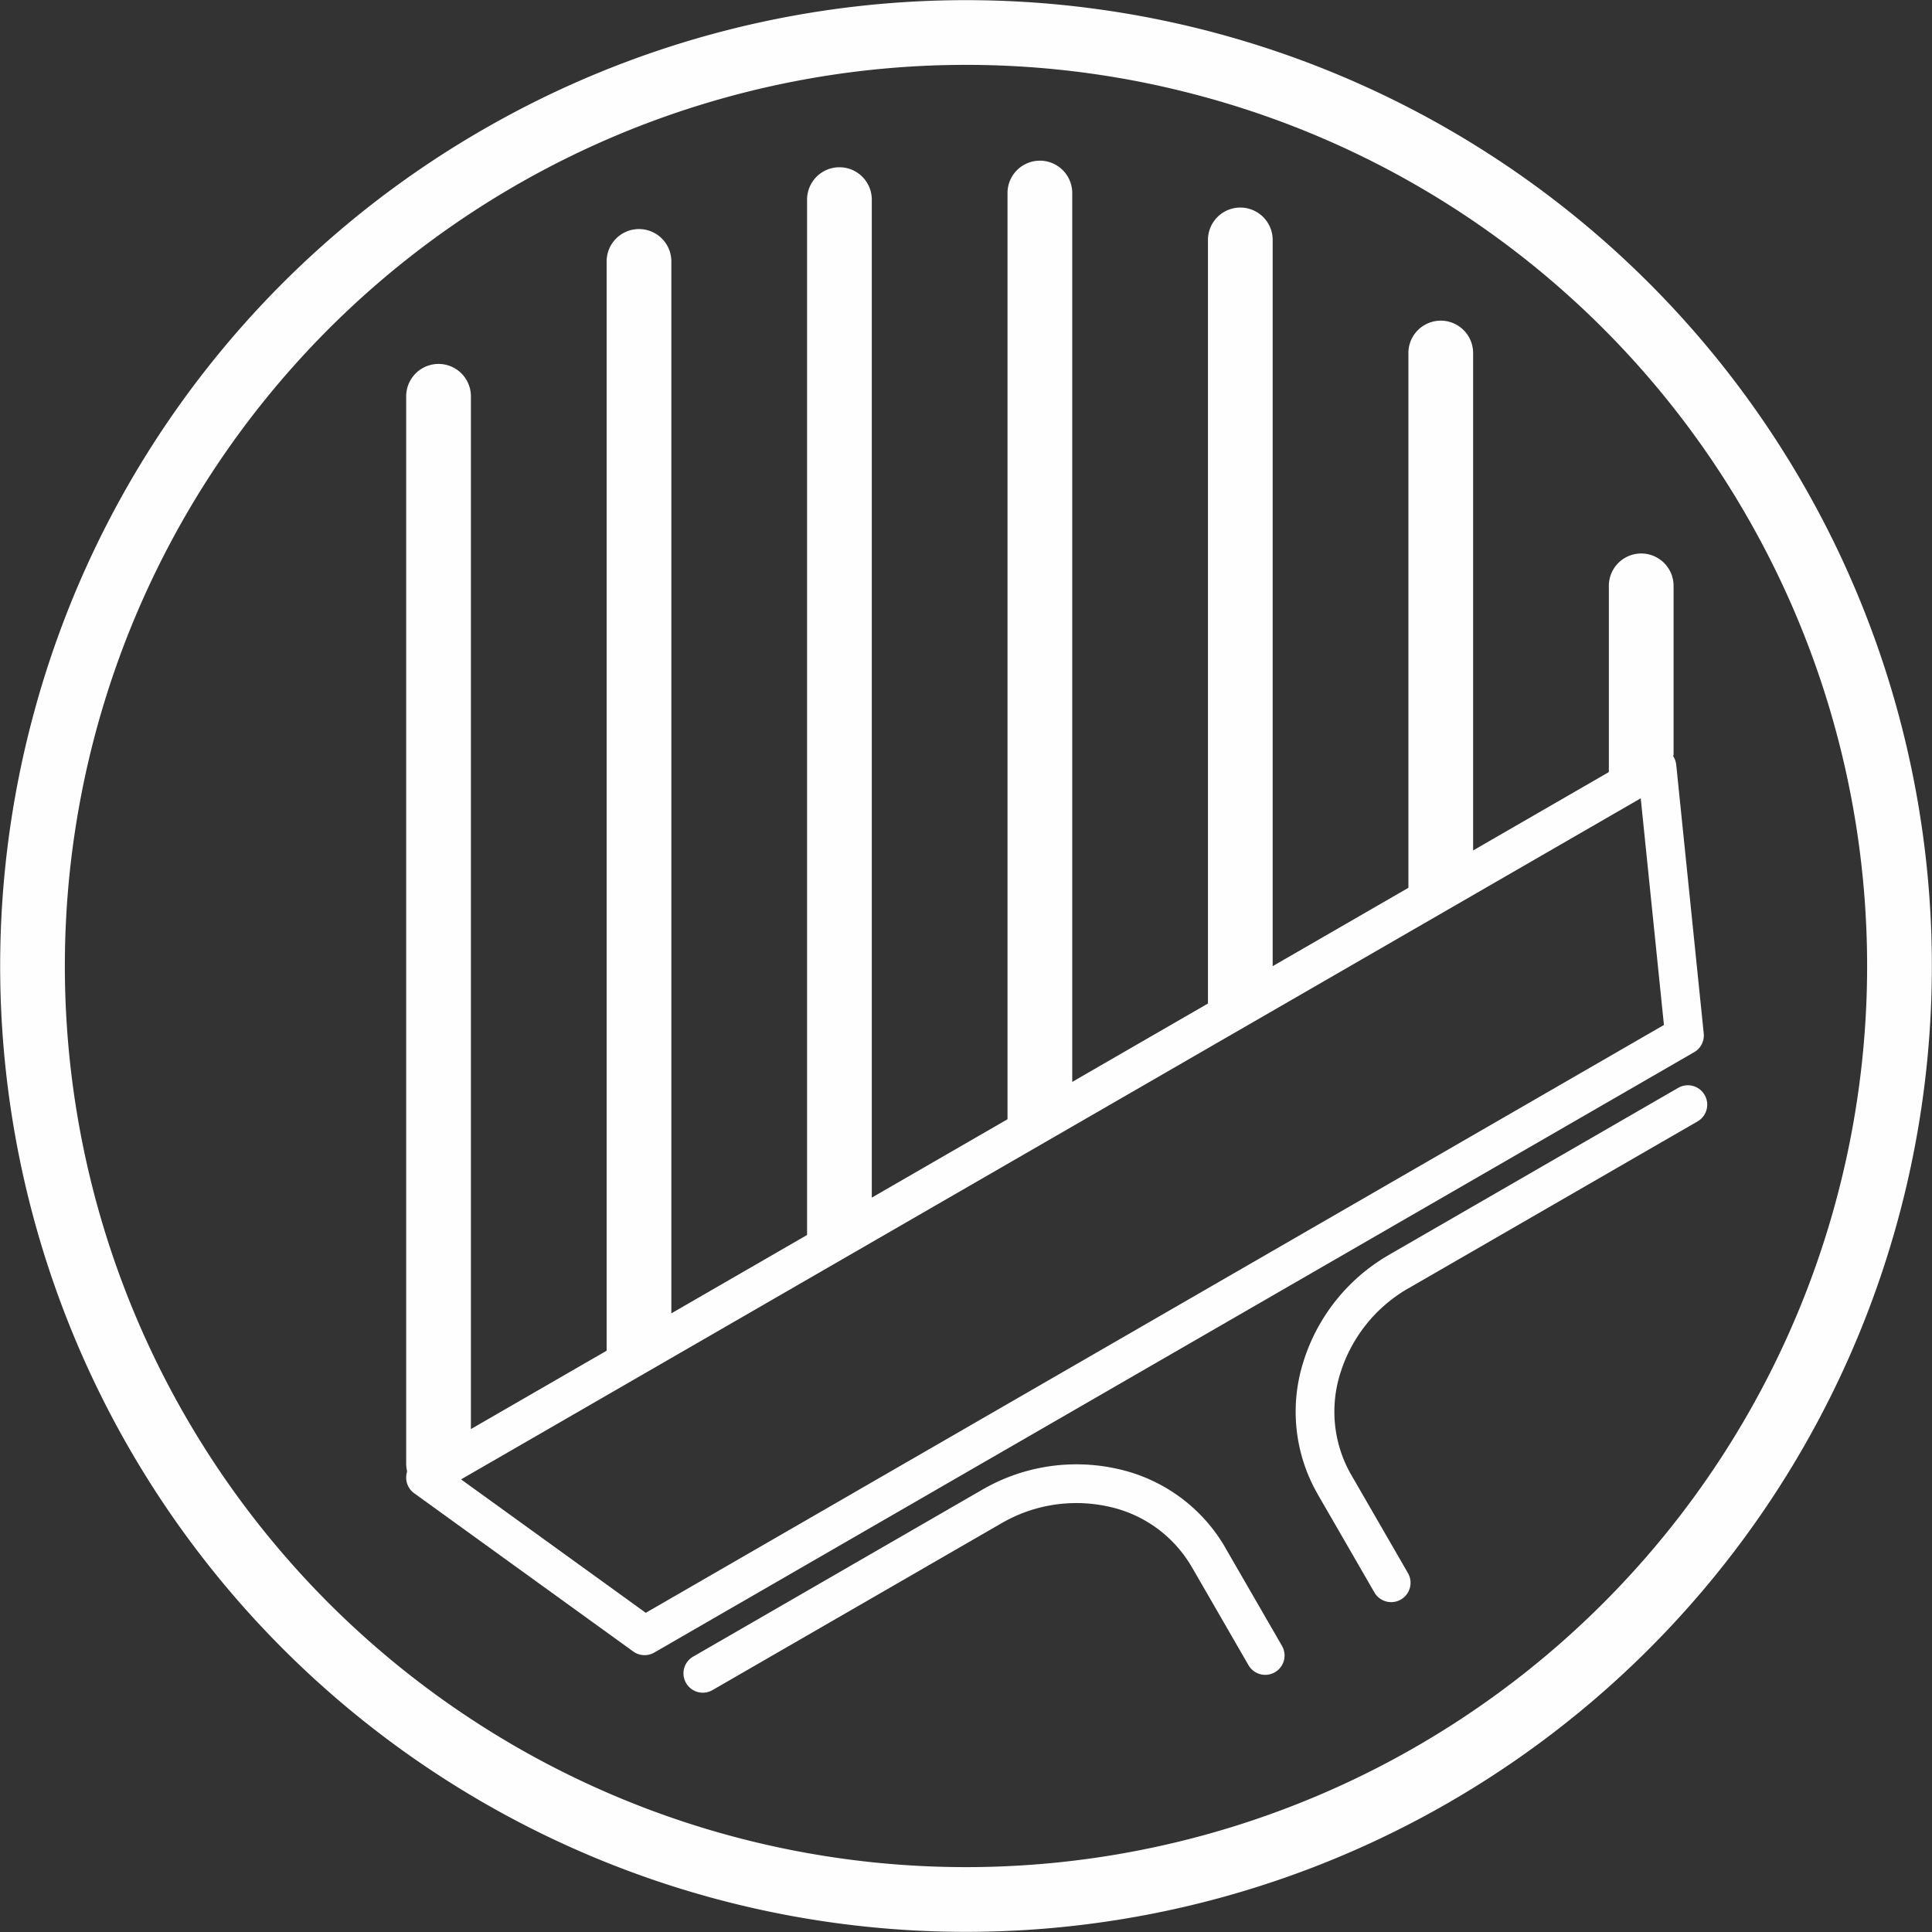
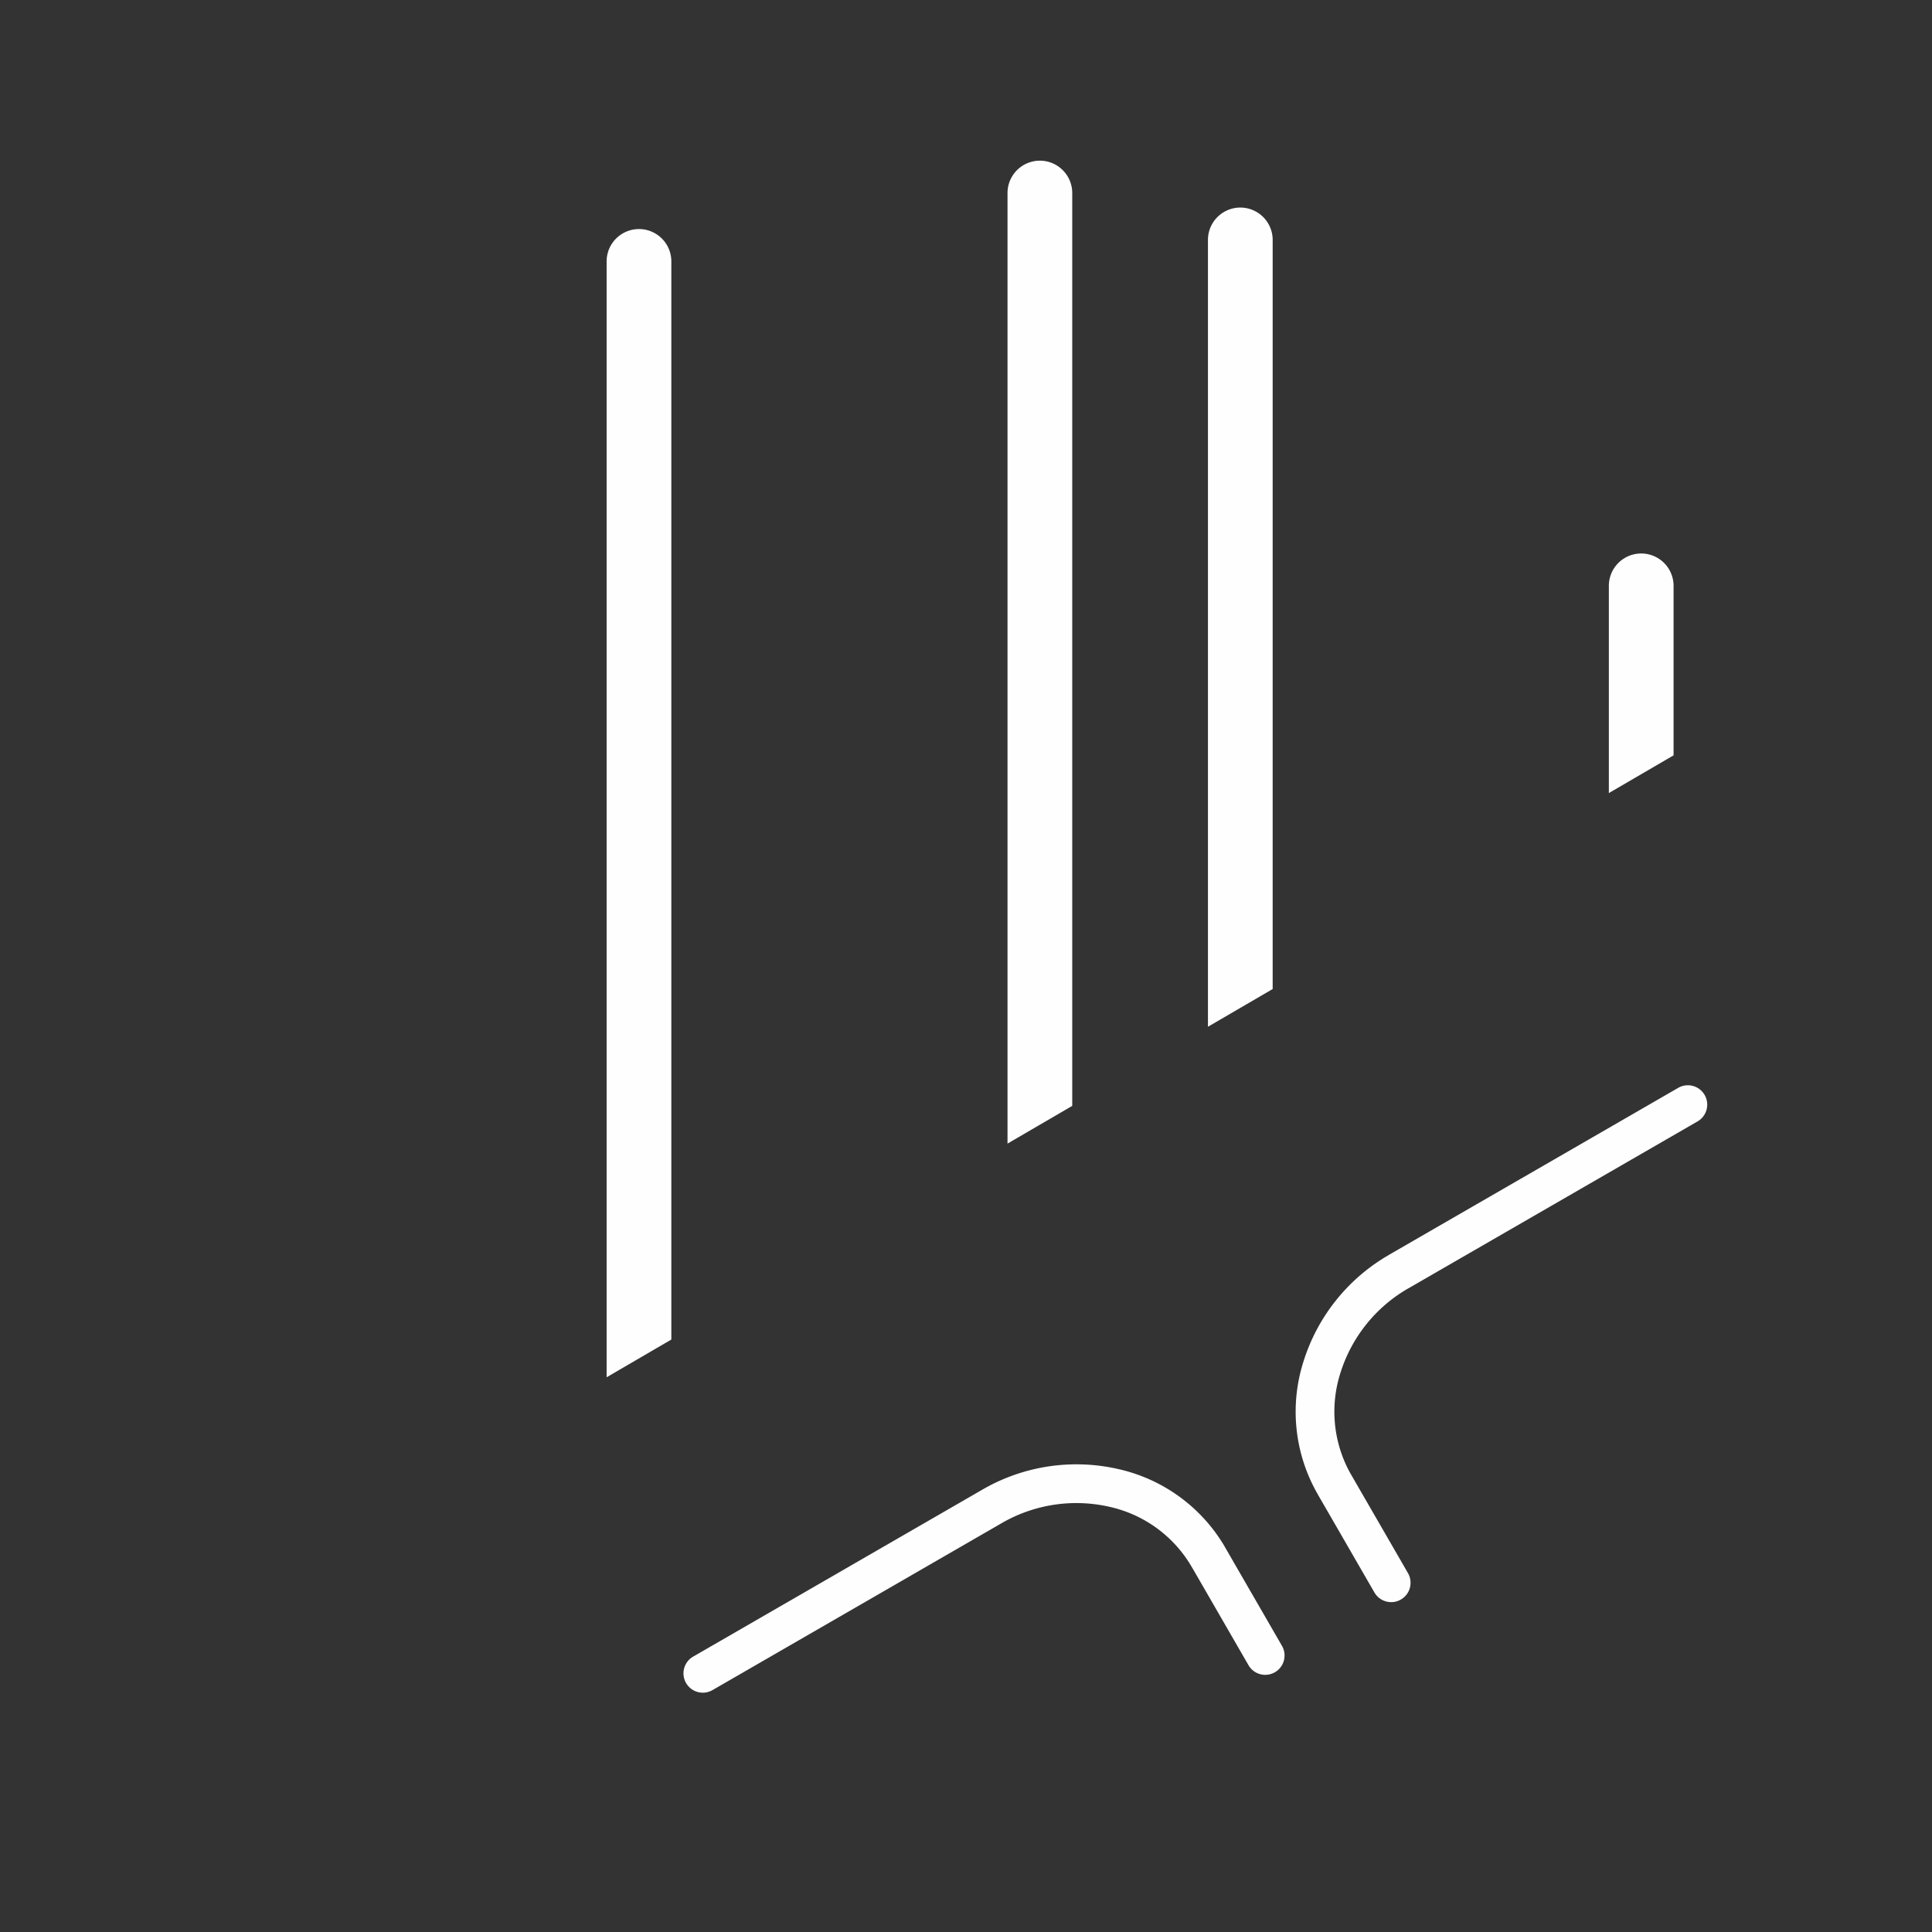
<svg xmlns="http://www.w3.org/2000/svg" id="Слой_1" data-name="Слой 1" viewBox="0 0 211.565 211.565">
  <rect x="0" y="0" width="211.565" height="211.565" fill="#333333" stroke="none" />
  <defs>
    <style>.cls-1{fill:#fefefe;}</style>
  </defs>
  <title>gipsovaya-shtuk</title>
-   <path class="cls-1" d="M250.9,298.717a105.766,105.766,0,1,1-49.278,64.221,105.435,105.435,0,0,1,49.278-64.221Zm78.422-3.721a98.679,98.679,0,1,0,59.918,45.977A98.37,98.37,0,0,0,329.322,294.996Z" transform="translate(-198 -284.53)" />
-   <path class="cls-1" d="M242.48,327.927a3.543,3.543,0,1,1,7.087,0V444.011l-5.906,3.443a3.563,3.563,0,0,1-1.181-2.655v-116.871Z" transform="translate(-198 -284.53)" />
  <path class="cls-1" d="M264.429,313.157a3.543,3.543,0,1,1,7.087,0V431.217l-7.087,4.131V313.157Z" transform="translate(-198 -284.53)" />
-   <path class="cls-1" d="M286.379,306.39a3.543,3.543,0,1,1,7.087,0V418.423l-7.087,4.131V306.39Z" transform="translate(-198 -284.53)" />
  <path class="cls-1" d="M308.329,305.668a3.543,3.543,0,1,1,7.087,0v99.961l-7.087,4.131V305.668Z" transform="translate(-198 -284.53)" />
  <path class="cls-1" d="M330.278,310.803a3.543,3.543,0,1,1,7.087,0v82.031l-7.087,4.131V310.803Z" transform="translate(-198 -284.53)" />
-   <path class="cls-1" d="M352.228,323.188a3.543,3.543,0,1,1,7.087,0v56.852l-7.087,4.131V323.188Z" transform="translate(-198 -284.53)" />
  <path class="cls-1" d="M374.179,348.684a3.543,3.543,0,1,1,7.087,0v18.561l-7.087,4.131V348.684Z" transform="translate(-198 -284.53)" />
-   <path class="cls-1" d="M243.604,444.463l134.787-77.819a2.118,2.118,0,0,1,3.161,1.62l.003-0,3.013,29.437a2.123,2.123,0,0,1-1.162,2.114l-113.767,65.683a2.118,2.118,0,0,1-2.292-.117l-23.987-17.328a2.118,2.118,0,0,1,.243-3.59ZM377.669,371.949,248.489,446.531l20.225,14.611,111.496-64.372-2.541-24.821Z" transform="translate(-198 -284.53)" />
  <path class="cls-1" d="M276.017,469.608a2.117,2.117,0,0,1-2.11-3.671l31.619-18.255a20.531,20.531,0,0,1,14.854-2.299,18.105,18.105,0,0,1,11.749,8.537l-.003.002,6.259,10.841a2.117,2.117,0,1,1-3.671,2.11l-6.096-10.56-.011-.011-.148-.255a13.889,13.889,0,0,0-9.025-6.527,16.308,16.308,0,0,0-11.785,1.827l-31.632,18.262Z" transform="translate(-198 -284.53)" />
  <path class="cls-1" d="M381.767,403.659a2.121,2.121,0,0,1,2.126,3.671l-31.619,18.255h-.008a16.29,16.29,0,0,0-7.481,9.286,13.908,13.908,0,0,0,1.135,11.086l.003-.002,6.255,10.834a2.121,2.121,0,0,1-3.671,2.126l-6.255-10.834V448.074a18.092,18.092,0,0,1-1.52-14.431,20.552,20.552,0,0,1,9.418-11.724l-.002-.004,31.619-18.255Z" transform="translate(-198 -284.53)" />
</svg>